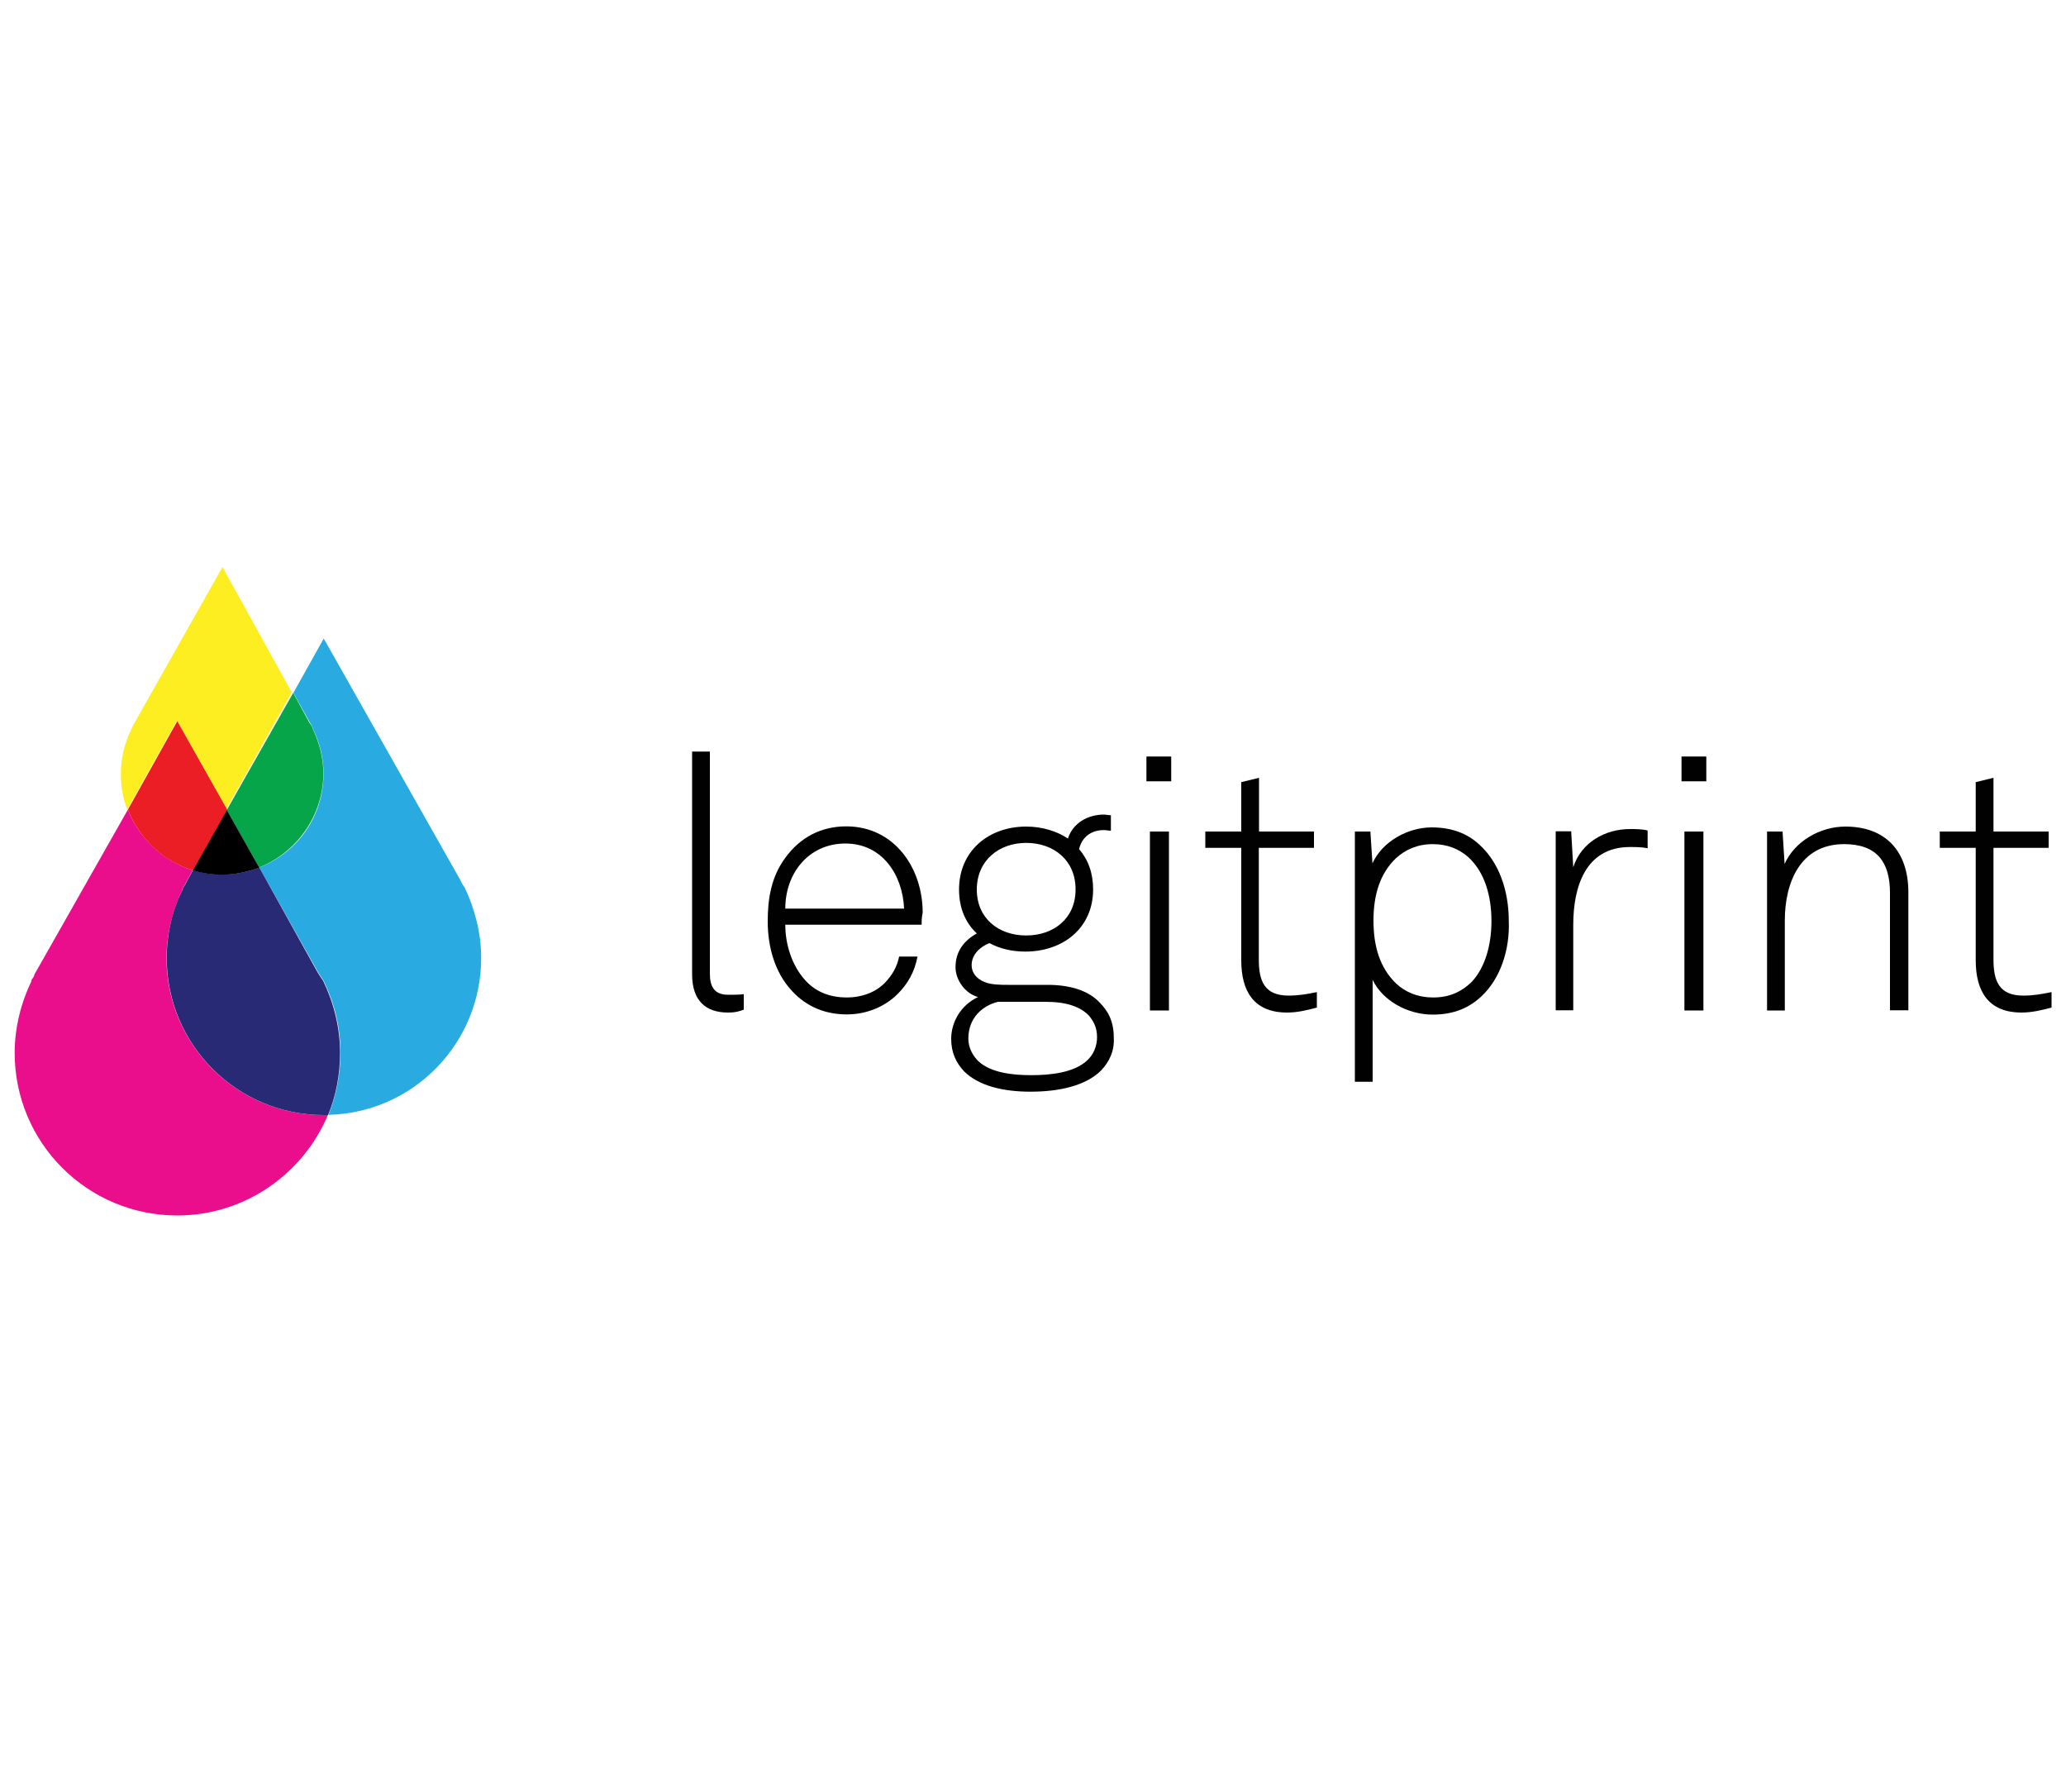
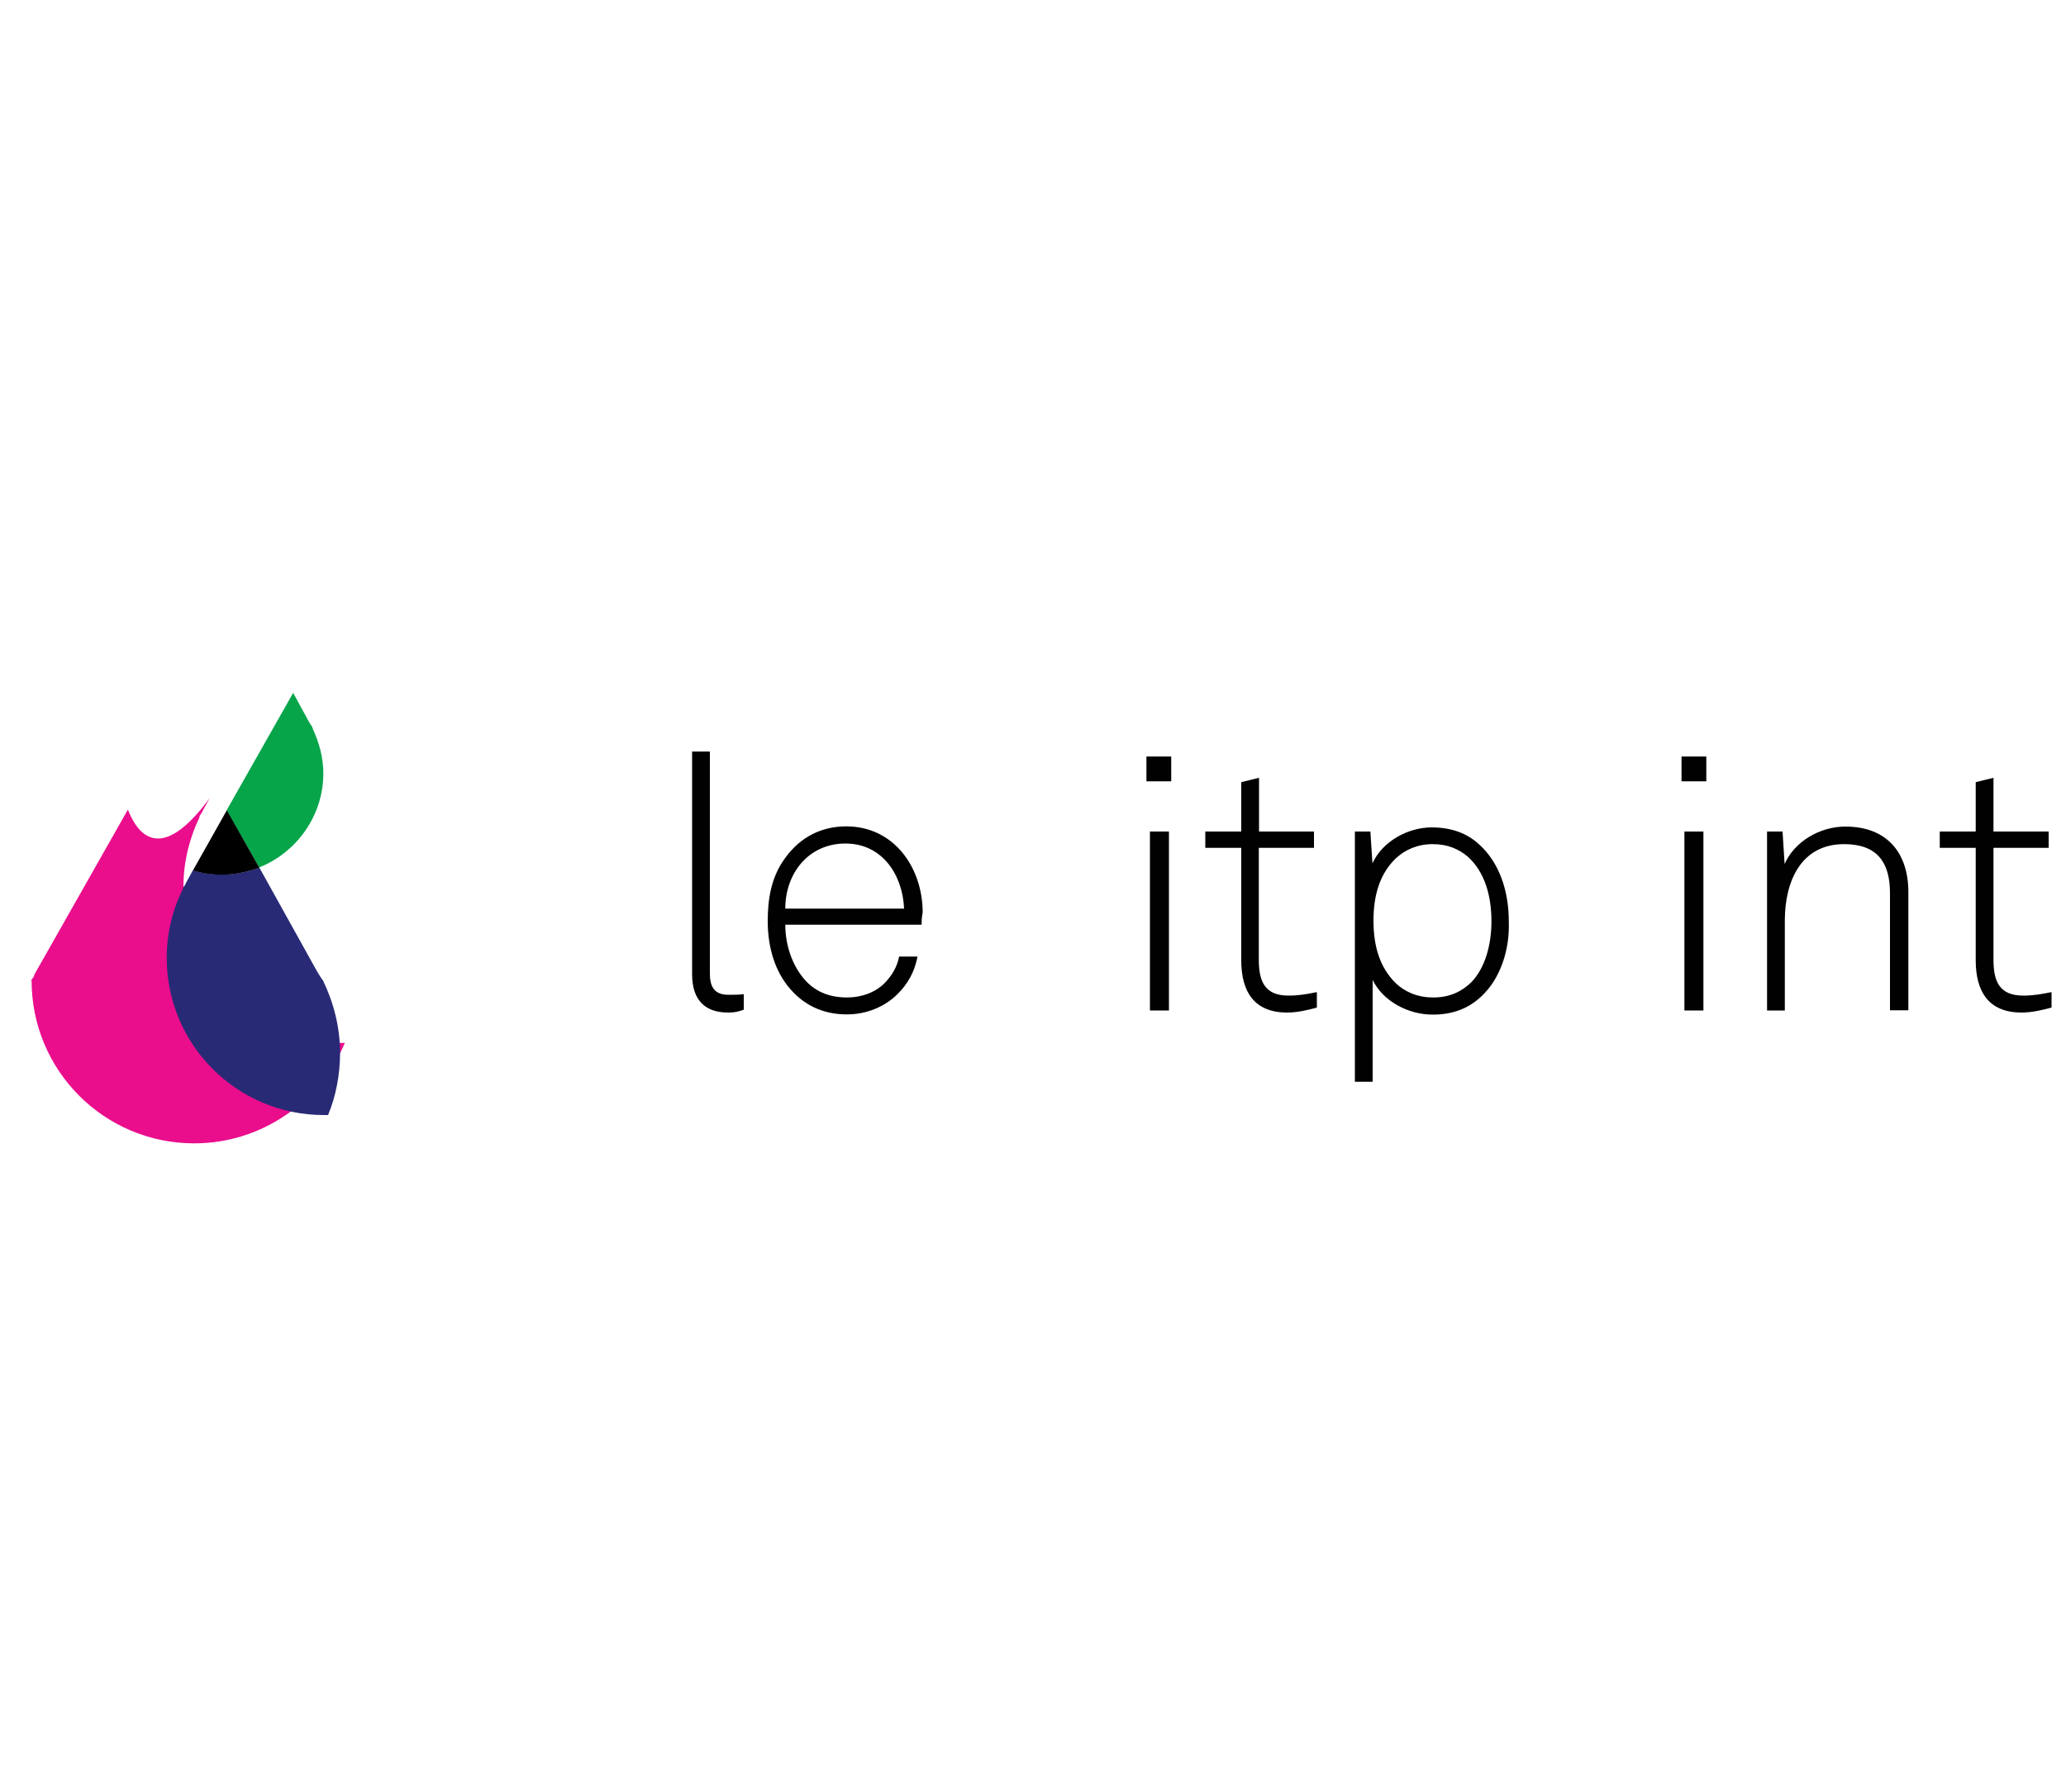
<svg xmlns="http://www.w3.org/2000/svg" version="1.1" id="Layer_1" x="0px" y="0px" viewBox="0 0 1000 867.1" style="enable-background:new 0 0 1000 867.1;" xml:space="preserve">
  <style type="text/css"> .st0{fill:#FFFFFF;} .st1{fill:#010101;} .st2{fill:#FCEE21;} .st3{fill:#EA0D8C;} .st4{fill:#EB1D25;} .st5{fill:#29ABE2;} .st6{fill:#07A54A;} .st7{fill:#292A76;} </style>
  <rect class="st0" width="1000" height="867.1" />
  <g>
    <g>
      <path class="st1" d="M352.4,490c-10.9,0-17.4-5.8-17.4-18.5V363.7h8.6v107.4c0,5.8,1.7,10.3,8.9,10.3c3.4,0,5.1,0,7.5-0.3v7.5 C358.2,489.3,356.1,490,352.4,490" />
      <path class="st1" d="M446.1,447.5h-66c0,9.9,3.4,19.5,8.9,26c4.8,5.8,11.6,9.2,20.9,9.2c7.5,0,14.4-2.7,18.8-7.5 c3.1-3.4,5.5-7.2,6.5-12.3h8.9c-1.4,7.5-4.8,13.3-9.6,18.1c-6.2,6.2-15.1,9.9-24.6,9.9c-12.3,0-21.2-5.1-27.4-12.3 c-7.2-8.2-10.9-19.8-10.9-32.8c0-10.9,1.7-21.6,8.6-30.8c7.2-9.9,17.4-15.1,29.4-15.1c23.3,0,37,20.2,37,41.7 C446.1,444.1,446.1,445.5,446.1,447.5 M409.2,408.2c-17.8,0-29.1,14.4-29.1,31.5h57.5C436.9,423.3,427,408.2,409.2,408.2" />
-       <path class="st1" d="M533,518c-7.5,7.5-20.5,10.3-34.2,10.3c-13,0-25-2.7-32.2-9.9c-3.8-4.1-6.2-8.9-6.2-15.7 c0-8.2,4.8-16.4,13-20.2c-6.2-1.7-10.9-8.2-10.9-14.4c0-7.5,3.8-12.7,10.3-16.4c-5.5-5.1-8.6-12.3-8.6-21.2 c0-18.8,14.4-30.5,32.5-30.5c7.5,0,14.7,2.1,20.2,5.8c2.4-7.5,9.6-11.6,17.4-11.6c1,0,2.4,0.3,3.4,0.3v7.5c-1,0-2.4-0.3-3.4-0.3 c-6.2,0-10.6,3.4-12,9.2c4.4,5.1,6.8,11.6,6.8,19.5c0,18.8-14.7,30.1-32.8,30.1c-6.5,0-12.3-1.4-17.4-4.1 c-4.4,1.7-8.6,5.5-8.6,10.6c0,4.1,2.7,6.8,6.2,8.2c3.1,1.4,8.2,1.4,11.6,1.4H507c10.9,0,19.8,2.7,25.3,8.6 c4.1,4.1,6.8,9.2,6.8,16.8C539.5,508.8,536.8,513.9,533,518 M526.9,491.3c-4.1-4.1-10.6-6.5-20.9-6.5h-22.9 c-7.2,1.7-14.4,7.5-14.4,17.8c0,4.4,2.1,8.2,4.8,10.9c6.2,5.8,17.1,6.8,25.7,6.8s20.9-1,27.4-7.5c2.7-2.7,4.4-6.5,4.4-10.9 C531,497.2,529.3,494.1,526.9,491.3 M496.7,407.9c-13.3,0-23.9,8.6-23.9,22.6c0,13.7,10.3,22.2,23.9,22.2 c13.3,0,23.9-8.2,23.9-22.2C520.7,416.4,510.1,407.9,496.7,407.9" />
      <path class="st1" d="M554.9,366.1h12v12h-12V366.1z M556.6,402.4h9.2v86.6h-9.2V402.4z" />
      <path class="st1" d="M623,490c-16.1,0-22.2-10.3-22.2-25.3v-54.4h-17.4v-7.9h17.4v-23.9l8.6-2.1v26H636v7.9h-26.7v54.1 c0,10.3,2.7,17.4,14.4,17.4c4.8,0,8.9-0.7,13.7-1.7v7.5C632.6,488.9,627.8,490,623,490" />
      <path class="st1" d="M717.1,482.1c-5.8,5.5-13.3,8.9-23.6,8.9c-12.3,0-24.3-6.8-29.1-16.8v49.3h-8.6V402.4h7.5l1,15.4 c4.8-10.6,17.1-17.4,28.7-17.4c9.9,0,17.4,3.1,22.9,8.2c9.6,8.6,14.4,22.2,14.4,37.3C730.8,459.5,726.3,473.5,717.1,482.1 M710.6,414.7c-4.4-3.8-9.9-6.2-17.1-6.2c-7.5,0-13.3,2.7-17.8,6.8c-7.9,7.5-10.9,18.1-10.9,30.1c0,12.7,3.1,22.9,10.9,30.5 c4.4,4.1,10.3,6.8,18.1,6.8c8.2,0,14-3.1,18.5-7.5c6.8-7.2,9.6-18.5,9.6-29.4C721.9,433.2,718.5,421.9,710.6,414.7" />
-       <path class="st1" d="M788.9,409.9c-21.6,0-27.4,19.5-27.4,37.6v41.4H753v-86.6h7.5l1,17.4c3.8-12,15.4-18.5,27.4-18.5 c2.7,0,5.8,0,8.6,0.7v8.6C794.8,409.9,791.7,409.9,788.9,409.9" />
      <path class="st1" d="M813.9,366.1h12v12h-12V366.1z M815.3,402.4h9.2v86.6h-9.2V402.4z" />
      <path class="st1" d="M914.8,488.9v-56.8c0-15.1-6.5-23.6-22.2-23.6c-21.2,0-28.7,18.5-28.7,37v43.5h-8.6v-86.6h7.5l1,15.7 c4.8-10.9,17.1-18.1,29.4-18.1c19.8,0,30.5,12.3,30.5,31.8v57.1H914.8z" />
      <path class="st1" d="M978.5,490c-16.1,0-22.2-10.3-22.2-25.3v-54.4h-17.4v-7.9h17.4v-23.9l8.6-2.1v26h26.7v7.9h-26.7v54.1 c0,10.3,2.7,17.4,14.4,17.4c4.8,0,8.9-0.7,13.7-1.7v7.5C988.1,488.9,983.3,490,978.5,490" />
      <g>
-         <path class="st2" d="M107.7,274.4l-43.1,76.3l-0.3,0.7l-0.7,1.4c-3.1,6.5-5.1,13.7-5.1,21.6c0,6.2,1,12,3.1,17.4L85.5,349 l23.9,42.8l31.8-56.8L107.7,274.4" />
-         <path class="st3" d="M61.9,391.8l-45.2,79.7l-0.3,1l-1.4,2.1h0.3c-5.1,10.6-8.2,22.6-8.2,34.9c0,43.5,35.2,78.7,78.7,78.7 c32.8,0,60.9-20.2,72.9-48.6h-2.1c-41.7,0-76-33.9-76-76c0-12,3.1-23.6,7.9-33.5h-0.3l1.4-2.1l0.3-0.7l3.4-6.2 C79,416.8,67.4,405.8,61.9,391.8" />
-         <path class="st4" d="M85.8,349l-23.9,42.8c5.5,14,17.1,25.3,31.8,29.4l16.4-29.1L85.8,349" />
-         <path class="st5" d="M156.7,309l-14.7,26.3l8.2,14.7l1,1.7l0.3,1c3.1,6.5,5.1,13.7,5.1,21.6c0,20.9-12.7,38.3-31.1,45.5 l28.4,50.6l1.7,2.7l1,1.4l0,0c5.1,10.6,8.2,22.2,8.2,34.9c0,10.6-2.1,20.9-5.8,30.1c41.1-1,73.9-34.6,73.9-76 c0-12-3.1-23.6-7.9-33.9l0,0l-1-1.4l-1.4-2.7L156.7,309" />
+         <path class="st3" d="M61.9,391.8l-45.2,79.7l-0.3,1l-1.4,2.1h0.3c0,43.5,35.2,78.7,78.7,78.7 c32.8,0,60.9-20.2,72.9-48.6h-2.1c-41.7,0-76-33.9-76-76c0-12,3.1-23.6,7.9-33.5h-0.3l1.4-2.1l0.3-0.7l3.4-6.2 C79,416.8,67.4,405.8,61.9,391.8" />
        <path class="st6" d="M141.9,335.3l-32.2,56.8l15.7,27.7c18.1-7.2,31.1-25,31.1-45.5c0-7.9-2.1-15.1-5.1-21.6l-0.3-1l-1.4-2.1 L141.9,335.3" />
        <path class="st7" d="M125.5,419.8c-5.5,2.1-11.6,3.4-18.1,3.4c-4.8,0-9.6-0.7-14-2.1l-3.4,6.2l-0.3,0.7l-1.4,2.1h0.3 c-5.1,9.9-7.9,21.6-7.9,33.5c0,42.1,34.2,76,76,76h2.1c3.8-9.2,5.8-19.5,5.8-30.1c0-12.3-3.1-24.3-8.2-34.9l0,0l-1-1.4l-1.7-2.7 L125.5,419.8" />
        <path d="M109.8,392.1l-16.4,29.1c4.4,1.4,9.2,2.1,14,2.1c6.5,0,12.3-1.4,18.1-3.4L109.8,392.1" />
      </g>
    </g>
  </g>
</svg>